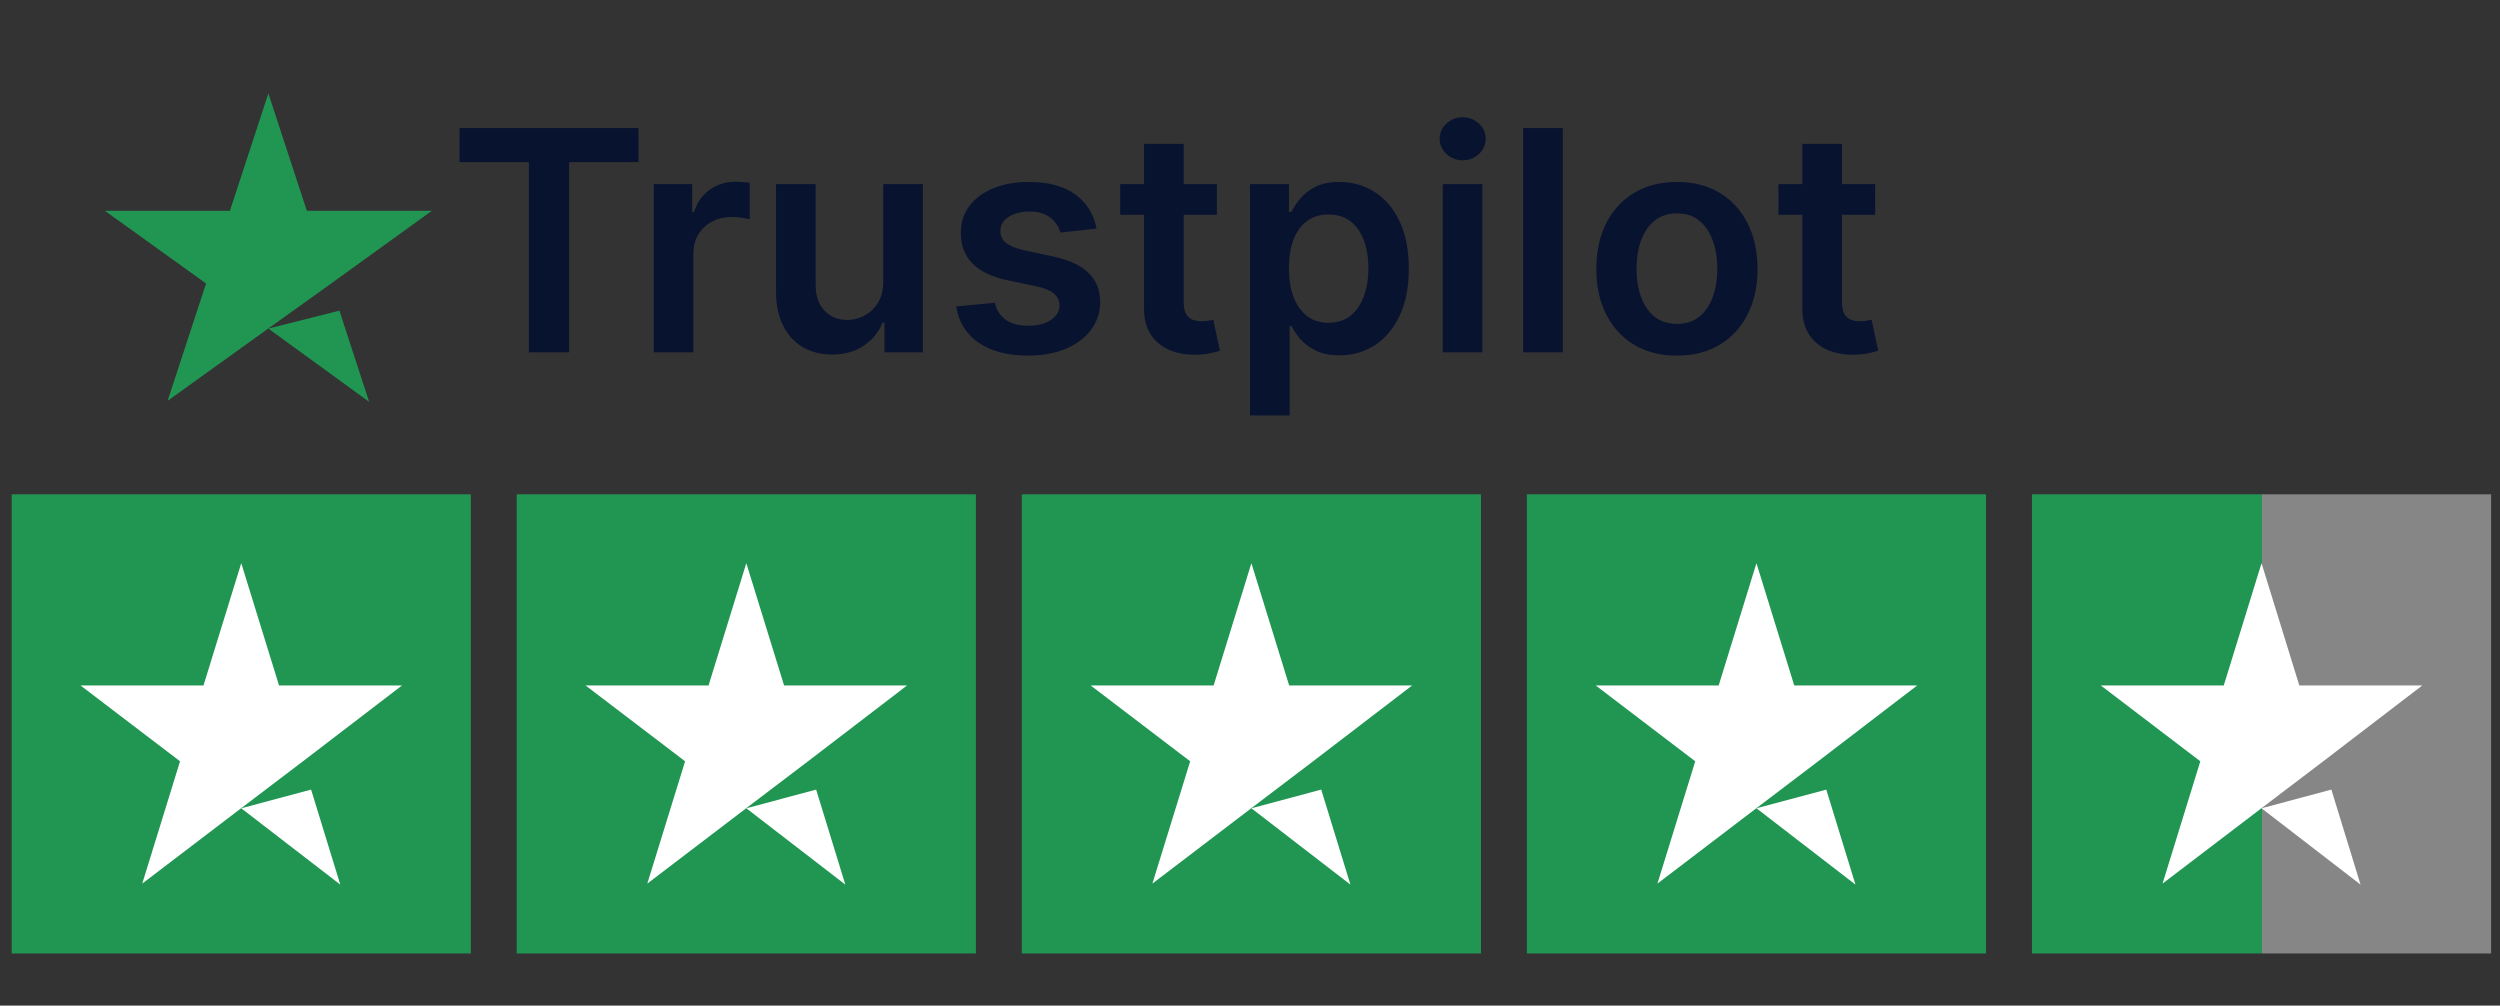
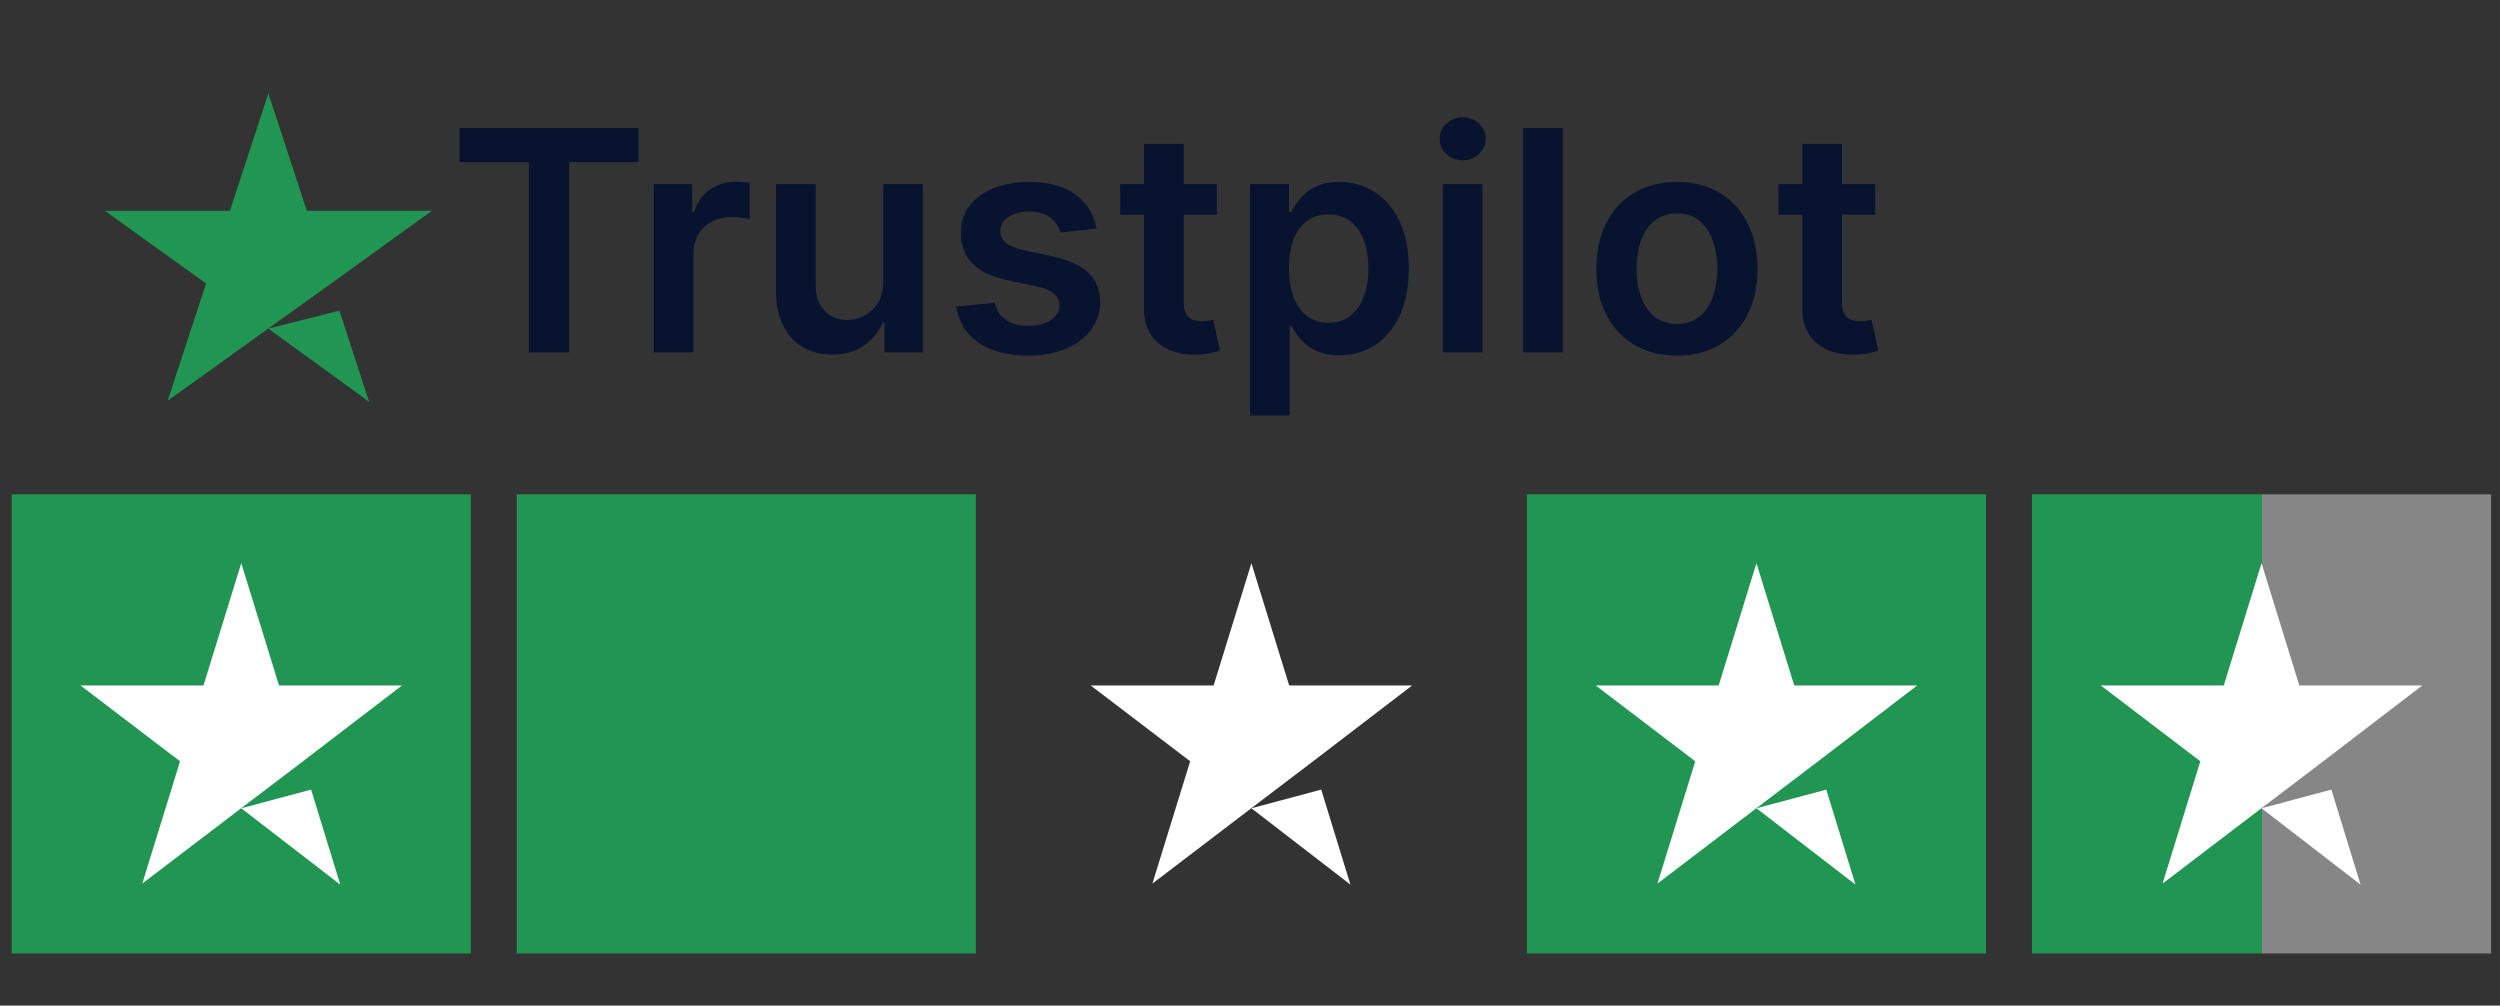
<svg xmlns="http://www.w3.org/2000/svg" width="179" height="72" viewBox="0 0 179 72" fill="none">
  <rect x="0" y="0" width="179" height="72" fill="#333333" stroke="none" />
  <path d="M19.215 23.527L24.302 22.242L26.428 28.769L19.215 23.527ZM30.923 15.091H21.968L19.215 6.689L16.462 15.091H7.506L14.754 20.298L12.001 28.699L19.249 23.492L23.71 20.298L30.923 15.091Z" fill="#219653" />
  <path d="M32.904 11.609V9.171H45.715V11.609H40.752V25.229H37.867V11.609H32.904ZM46.809 25.229V13.185H49.561V15.193H49.687C49.906 14.497 50.282 13.961 50.816 13.585C51.354 13.204 51.968 13.013 52.658 13.013C52.815 13.013 52.99 13.021 53.183 13.036C53.382 13.047 53.547 13.065 53.677 13.091V15.702C53.557 15.66 53.366 15.624 53.105 15.592C52.849 15.556 52.601 15.537 52.36 15.537C51.843 15.537 51.377 15.65 50.965 15.875C50.557 16.094 50.235 16.4 50 16.792C49.765 17.184 49.647 17.636 49.647 18.148V25.229H46.809ZM63.239 20.163V13.185H66.077V25.229H63.325V23.088H63.2C62.928 23.762 62.481 24.314 61.859 24.742C61.242 25.171 60.482 25.385 59.577 25.385C58.788 25.385 58.09 25.21 57.484 24.86C56.883 24.505 56.412 23.99 56.073 23.315C55.733 22.636 55.563 21.815 55.563 20.853V13.185H58.401V20.414C58.401 21.177 58.61 21.784 59.029 22.233C59.447 22.683 59.996 22.908 60.675 22.908C61.093 22.908 61.498 22.806 61.89 22.602C62.282 22.398 62.604 22.095 62.855 21.692C63.111 21.285 63.239 20.775 63.239 20.163ZM78.515 16.369L75.927 16.651C75.854 16.39 75.726 16.144 75.543 15.914C75.365 15.684 75.125 15.498 74.822 15.357C74.519 15.216 74.147 15.145 73.708 15.145C73.118 15.145 72.621 15.274 72.219 15.53C71.821 15.786 71.625 16.118 71.63 16.525C71.625 16.876 71.753 17.16 72.015 17.38C72.281 17.6 72.72 17.78 73.332 17.921L75.386 18.36C76.526 18.606 77.373 18.995 77.927 19.528C78.486 20.061 78.768 20.759 78.773 21.622C78.768 22.38 78.546 23.049 78.107 23.629C77.673 24.204 77.069 24.654 76.296 24.978C75.522 25.302 74.633 25.464 73.63 25.464C72.156 25.464 70.969 25.155 70.07 24.538C69.171 23.916 68.635 23.051 68.463 21.943L71.231 21.677C71.356 22.22 71.623 22.631 72.03 22.908C72.438 23.185 72.969 23.323 73.622 23.323C74.296 23.323 74.837 23.185 75.245 22.908C75.658 22.631 75.864 22.288 75.864 21.881C75.864 21.536 75.731 21.251 75.465 21.026C75.203 20.801 74.796 20.629 74.241 20.508L72.187 20.077C71.032 19.837 70.177 19.432 69.623 18.862C69.069 18.287 68.795 17.56 68.8 16.682C68.795 15.94 68.996 15.297 69.404 14.753C69.817 14.205 70.389 13.781 71.121 13.483C71.858 13.18 72.707 13.028 73.669 13.028C75.08 13.028 76.191 13.329 77.001 13.93C77.817 14.531 78.321 15.344 78.515 16.369ZM87.127 13.185V15.381H80.204V13.185H87.127ZM81.913 10.3H84.752V21.606C84.752 21.988 84.809 22.28 84.924 22.484C85.044 22.683 85.201 22.819 85.395 22.892C85.588 22.965 85.802 23.002 86.038 23.002C86.215 23.002 86.377 22.989 86.524 22.963C86.675 22.936 86.79 22.913 86.869 22.892L87.347 25.111C87.195 25.163 86.979 25.221 86.696 25.283C86.419 25.346 86.079 25.383 85.677 25.393C84.966 25.414 84.326 25.307 83.756 25.072C83.186 24.831 82.734 24.46 82.4 23.958C82.07 23.456 81.908 22.829 81.913 22.077V10.3ZM89.501 29.745V13.185H92.293V15.177H92.457C92.604 14.884 92.81 14.573 93.077 14.244C93.343 13.909 93.704 13.624 94.159 13.389C94.613 13.149 95.194 13.028 95.899 13.028C96.83 13.028 97.669 13.266 98.416 13.742C99.169 14.212 99.765 14.91 100.204 15.835C100.648 16.755 100.87 17.884 100.87 19.223C100.87 20.545 100.653 21.669 100.219 22.594C99.786 23.519 99.195 24.225 98.448 24.711C97.7 25.197 96.853 25.44 95.907 25.44C95.217 25.44 94.645 25.325 94.19 25.095C93.735 24.865 93.369 24.588 93.092 24.264C92.82 23.935 92.609 23.624 92.457 23.331H92.34V29.745H89.501ZM92.285 19.207C92.285 19.986 92.394 20.668 92.614 21.253C92.839 21.839 93.16 22.296 93.578 22.625C94.002 22.95 94.514 23.111 95.115 23.111C95.743 23.111 96.268 22.944 96.691 22.61C97.115 22.27 97.433 21.807 97.648 21.222C97.867 20.631 97.977 19.96 97.977 19.207C97.977 18.459 97.87 17.796 97.656 17.215C97.441 16.635 97.122 16.18 96.699 15.851C96.276 15.522 95.748 15.357 95.115 15.357C94.509 15.357 93.994 15.517 93.571 15.835C93.147 16.154 92.826 16.601 92.606 17.176C92.392 17.751 92.285 18.428 92.285 19.207ZM103.301 25.229V13.185H106.139V25.229H103.301ZM104.728 11.476C104.278 11.476 103.892 11.327 103.567 11.029C103.243 10.726 103.081 10.363 103.081 9.939C103.081 9.511 103.243 9.147 103.567 8.849C103.892 8.546 104.278 8.395 104.728 8.395C105.183 8.395 105.569 8.546 105.888 8.849C106.212 9.147 106.374 9.511 106.374 9.939C106.374 10.363 106.212 10.726 105.888 11.029C105.569 11.327 105.183 11.476 104.728 11.476ZM111.896 9.171V25.229H109.058V9.171H111.896ZM120.068 25.464C118.892 25.464 117.873 25.205 117.01 24.688C116.148 24.17 115.479 23.446 115.003 22.516C114.533 21.585 114.297 20.498 114.297 19.254C114.297 18.01 114.533 16.92 115.003 15.984C115.479 15.049 116.148 14.322 117.01 13.805C117.873 13.287 118.892 13.028 120.068 13.028C121.244 13.028 122.263 13.287 123.126 13.805C123.988 14.322 124.655 15.049 125.125 15.984C125.601 16.92 125.839 18.01 125.839 19.254C125.839 20.498 125.601 21.585 125.125 22.516C124.655 23.446 123.988 24.17 123.126 24.688C122.263 25.205 121.244 25.464 120.068 25.464ZM120.084 23.19C120.721 23.19 121.255 23.015 121.683 22.665C122.112 22.309 122.431 21.834 122.64 21.238C122.854 20.642 122.961 19.978 122.961 19.246C122.961 18.509 122.854 17.843 122.64 17.247C122.431 16.646 122.112 16.167 121.683 15.812C121.255 15.456 120.721 15.279 120.084 15.279C119.43 15.279 118.887 15.456 118.453 15.812C118.024 16.167 117.703 16.646 117.489 17.247C117.279 17.843 117.175 18.509 117.175 19.246C117.175 19.978 117.279 20.642 117.489 21.238C117.703 21.834 118.024 22.309 118.453 22.665C118.887 23.015 119.43 23.19 120.084 23.19ZM134.262 13.185V15.381H127.338V13.185H134.262ZM129.048 10.3H131.886V21.606C131.886 21.988 131.943 22.28 132.058 22.484C132.179 22.683 132.335 22.819 132.529 22.892C132.722 22.965 132.937 23.002 133.172 23.002C133.35 23.002 133.512 22.989 133.658 22.963C133.809 22.936 133.924 22.913 134.003 22.892L134.481 25.111C134.33 25.163 134.113 25.221 133.83 25.283C133.553 25.346 133.214 25.383 132.811 25.393C132.1 25.414 131.46 25.307 130.89 25.072C130.32 24.831 129.868 24.46 129.534 23.958C129.204 23.456 129.042 22.829 129.048 22.077V10.3Z" fill="#081330" />
  <rect width="32.875" height="32.875" transform="translate(0.836 35.393)" fill="#219653" />
  <path d="M17.274 57.873L22.274 56.535L24.363 63.337L17.274 57.873ZM28.78 49.081H19.979L17.274 40.324L14.569 49.081H5.768L12.891 54.508L10.185 63.265L17.308 57.837L21.692 54.508L28.78 49.081Z" fill="white" />
  <rect width="32.875" height="32.875" transform="translate(36.998 35.393)" fill="#219653" />
-   <path d="M53.436 57.873L58.436 56.535L60.525 63.337L53.436 57.873ZM64.942 49.081H56.141L53.436 40.324L50.731 49.081H41.93L49.053 54.508L46.347 63.265L53.47 57.837L57.854 54.508L64.942 49.081Z" fill="white" />
-   <rect width="32.875" height="32.875" transform="translate(73.162 35.393)" fill="#219653" />
  <path d="M89.6 57.873L94.6 56.535L96.689 63.337L89.6 57.873ZM101.107 49.081H92.305L89.6 40.324L86.895 49.081H78.094L85.217 54.508L82.511 63.265L89.634 57.837L94.018 54.508L101.107 49.081Z" fill="white" />
  <rect width="32.875" height="32.875" transform="translate(109.324 35.393)" fill="#219653" />
  <path d="M125.762 57.873L130.762 56.535L132.851 63.337L125.762 57.873ZM137.269 49.081H128.468L125.762 40.324L123.057 49.081H114.256L121.379 54.508L118.673 63.265L125.796 57.837L130.18 54.508L137.269 49.081Z" fill="white" />
  <rect width="32.875" height="32.875" transform="translate(145.488 35.393)" fill="url(#paint0_linear_2273_2944)" />
  <path d="M161.926 57.873L166.926 56.535L169.015 63.337L161.926 57.873ZM173.433 49.081H164.632L161.926 40.324L159.221 49.081H150.42L157.543 54.508L154.838 63.265L161.961 57.837L166.344 54.508L173.433 49.081Z" fill="white" />
  <defs>
    <linearGradient id="paint0_linear_2273_2944" x1="0" y1="16.438" x2="32.875" y2="16.438" gradientUnits="userSpaceOnUse">
      <stop stop-color="#219653" />
      <stop offset="0.5" stop-color="#219653" />
      <stop offset="0.5" stop-color="#219653" stop-opacity="0" />
      <stop offset="0.5" stop-color="#D9D9D9" stop-opacity="0.5" />
      <stop offset="1" stop-color="#D9D9D9" stop-opacity="0.5" />
      <stop offset="1" stop-color="#219653" stop-opacity="0" />
      <stop offset="1" stop-color="#D9D9D9" stop-opacity="0.5" />
    </linearGradient>
  </defs>
</svg>